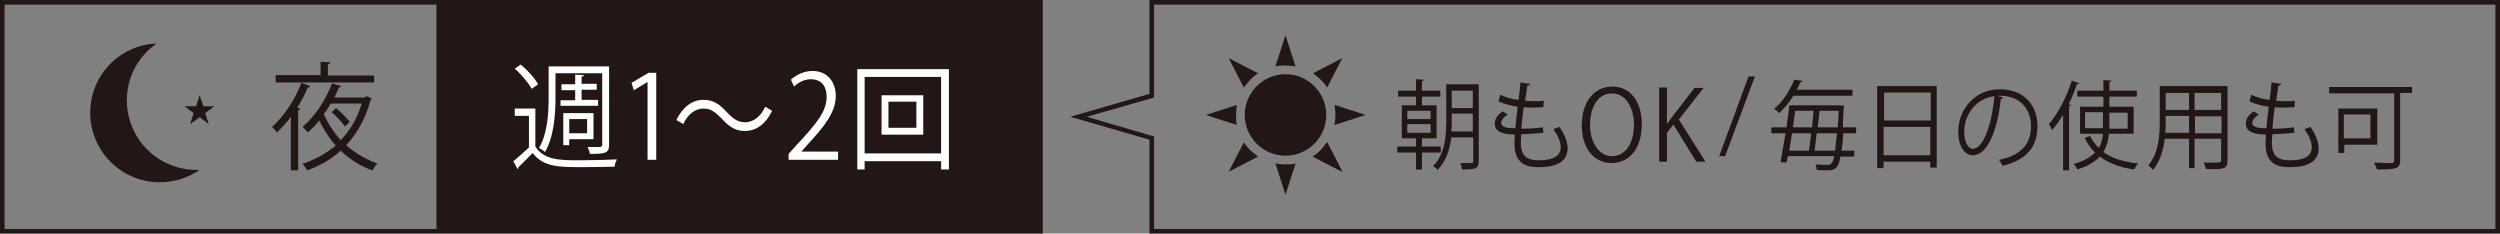
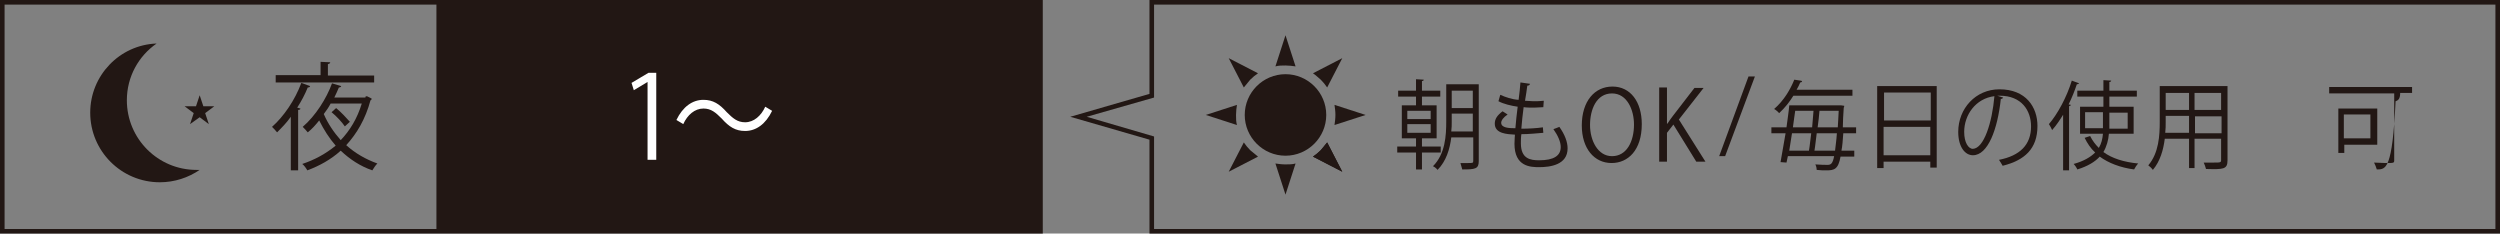
<svg xmlns="http://www.w3.org/2000/svg" version="1.1" id="レイヤー_1" x="0px" y="0px" width="545.9px" height="51px" viewBox="0 0 545.9 51" style="enable-background:new 0 0 545.9 51;" xml:space="preserve">
  <rect x="0" y="0" width="545.9" height="51" fill="#808080" stroke="none" />
  <style type="text/css">
	.st0{fill:#221714;}
	.st1{fill:#FFFFFF;}
</style>
  <g>
    <path class="st0" d="M227.7,51H0V0h227.7V51z M1,50h225.7V1H1V50z" />
    <g>
      <path class="st0" d="M63.5,25.5c-0.9,1.3-2,2.4-3,3.4c-0.2-0.3-0.8-0.9-1.1-1.2c2.5-2.2,5-5.8,6.4-9.6l1.9,0.7    c0,0.2-0.2,0.3-0.5,0.3c-0.6,1.5-1.4,3-2.3,4.4l0.7,0.2c0,0.2-0.2,0.3-0.5,0.3v13.2h-1.6V25.5z M81.7,16.4V18H60.2v-1.6H70v-2.9    l2.1,0.1c0,0.2-0.1,0.3-0.5,0.4v2.5H81.7z M79.8,21.1l0.3-0.1c0.6,0.3,0.9,0.4,1.1,0.6c-0.1,0.1-0.2,0.3-0.3,0.3    c-1.1,4.1-3,7.3-5.3,9.8c2,1.8,4.3,3.1,6.8,4c-0.4,0.4-0.8,1-1.1,1.5c-2.6-0.9-4.9-2.4-6.9-4.3c-2.1,1.9-4.6,3.3-7.3,4.3    c-0.2-0.4-0.7-1.1-1.1-1.4c2.7-0.9,5.1-2.2,7.3-4c-1.4-1.6-2.6-3.5-3.6-5.5c-0.8,1-1.6,1.9-2.5,2.6c-0.3-0.4-0.8-0.9-1.1-1.2    c2.8-2.4,5.2-6.2,6.4-9.5l2,0.6c0,0.2-0.3,0.3-0.5,0.3c-0.3,0.7-0.6,1.4-1,2.2H79.8z M72.2,22.6c-0.4,0.8-0.9,1.5-1.5,2.3    c0.9,2.1,2.2,4,3.7,5.7c2-2.1,3.6-4.7,4.6-8H72.2z M73.4,23.6c1.1,0.9,2.3,2.2,3,3l-1.1,1c-0.6-0.9-1.8-2.2-2.9-3.1L73.4,23.6z" />
    </g>
    <rect x="95.3" y="0.5" class="st0" width="131.9" height="50" />
    <g>
-       <path class="st1" d="M116.9,23.6V32c1.9,3,5.5,3,9.6,3c2.8,0,6.2-0.1,8.2-0.2c-0.2,0.4-0.5,1.1-0.5,1.6c-1.7,0-4.3,0.1-6.8,0.1    c-5.4,0-8.7,0-11.1-3.1c-1.1,1.1-2.2,2.3-3.1,3.1c0,0.2,0,0.3-0.2,0.4l-0.9-1.7c1-0.8,2.3-2,3.4-3v-6.9h-3.1v-1.6H116.9z     M113.7,14.1c1.5,1.2,3.1,3,3.8,4.3l-1.4,1c-0.7-1.3-2.3-3.2-3.7-4.4L113.7,14.1z M121.3,16v5.2c0,3.6-0.3,8.6-2.3,12    c-0.3-0.3-0.9-0.7-1.3-0.9c1.9-3.2,2.1-7.8,2.1-11.1v-6.7H133v17.1c0,1.9-0.9,2-4.2,2c0-0.4-0.3-1.1-0.5-1.5c0.6,0,1.2,0,1.7,0    c1.3,0,1.5,0,1.5-0.5V16H121.3z M122.3,21.9h3.3v-2.2h-3v-1.3h3v-2.1l1.9,0.1c0,0.2-0.1,0.3-0.5,0.3v1.6h3.3v1.3h-3.3v2.2h3.6v1.3    h-8.2V21.9z M124.3,30.4v1.3H123v-7h6.6v5.7H124.3z M128.2,26h-3.9v3.1h3.9V26z" />
      <path class="st1" d="M141.4,34.9v-17h0l-3,1.8l-0.5-1.6l3.7-2.2h1.7v19H141.4z" />
    </g>
    <g>
      <path class="st1" d="M168.6,24.2c-1.4,2.9-3.5,4.4-5.9,4.4c-2.1,0-3.5-0.9-5.1-2.7c-1.3-1.3-2.3-2.2-4-2.2c-1.9,0-3.5,1.4-4.4,3.4    l-1.5-0.9c1.4-2.9,3.5-4.4,5.9-4.4c2.1,0,3.5,0.9,5.1,2.7c1.3,1.3,2.3,2.2,4,2.2c1.9,0,3.5-1.4,4.4-3.4L168.6,24.2z" />
    </g>
    <g>
-       <path class="st1" d="M182.9,34.9h-10.7v-1.3l1.8-2c4.3-4.6,6.5-7.3,6.5-10.4c0-2-0.8-3.9-3.5-3.9c-1.4,0-2.8,0.8-3.6,1.6l-0.7-1.5    c1.1-1,2.8-1.9,4.7-1.9c3.6,0,5.1,2.8,5.1,5.4c0,3.6-2.4,6.6-6.1,10.6l-1.4,1.6v0h8V34.9z" />
-       <path class="st1" d="M187.2,15.1h20v21.9h-1.7v-1.8h-16.7v1.8h-1.6V15.1z M188.8,33.5h16.7V16.8h-16.7V33.5z M192.5,20.8h9.1v8.6    h-9.1V20.8z M200.1,27.9v-5.7H194v5.7H200.1z" />
-     </g>
+       </g>
    <g>
      <path class="st0" d="M314.6,33.3h-4.1V37h-1.3v-3.7h-4.1V32h4.1v-1.8h-3.1V23h3.1v-1.9h-3.9v-1.3h3.9v-2.5l1.7,0.1    c0,0.1-0.1,0.3-0.4,0.3v2.1h4v1.3h-4V23h3.2v7.2h-3.2V32h4.1V33.3z M307.3,24.2V26h5.1v-1.8H307.3z M307.3,27.1V29h5.1v-1.9H307.3    z M322.9,18.4v16.8c0,1.7-0.8,1.8-3.6,1.8c-0.1-0.4-0.3-1-0.4-1.4c0.6,0,1.2,0,1.7,0c1,0,1.1,0,1.1-0.5V30h-4.8    c-0.3,2.5-1.1,5.2-3,7.1c-0.2-0.3-0.7-0.7-1-0.8c2.7-2.7,2.9-6.7,2.9-9.8v-8.1H322.9z M317,26.5c0,0.7,0,1.5-0.1,2.2h4.7v-3.9H317    V26.5z M321.6,19.8H317v3.8h4.6V19.8z" />
      <path class="st0" d="M337,29c-1.3,0.1-3.1,0.3-4.8,0.3c-0.1,0.7-0.1,1.6-0.1,2c0,3.4,2.1,3.7,4,3.7c3.2,0,4.7-1,4.7-2.9    c0-1.1-0.6-2.5-1.6-3.9c0.4-0.1,1-0.4,1.3-0.5c1.2,1.7,1.8,3.3,1.8,4.7c0,3.6-3.8,4.1-6.2,4.1c-1.9,0-5.4-0.1-5.4-5.1    c0-1,0.1-1.7,0.1-2c-1.7-0.1-4.4-0.2-4.4-2.4c0-1,0.5-1.8,1.7-2.7l1.1,0.7c-0.9,0.6-1.4,1.3-1.4,1.8c0,1.1,1.6,1.2,3.1,1.2    c0.1-1.4,0.3-3.1,0.5-4.7c-1.4-0.2-3.1-0.6-4.2-1.2l0.4-1.4c1.1,0.5,2.5,1,4,1.1c0.2-1.3,0.3-2.7,0.4-3.8l2.1,0.3    c-0.1,0.3-0.3,0.4-0.6,0.4c-0.1,0.9-0.3,2.1-0.5,3.3c0.6,0,1.2,0.1,1.8,0.1c0.8,0,1.5,0,2.3-0.1l-0.1,1.4c-0.6,0-1.3,0.1-2,0.1    c-0.8,0-1.6,0-2.3-0.1c-0.2,1.6-0.4,3.2-0.5,4.7c1.6,0,3.4-0.1,4.7-0.3L337,29z" />
      <path class="st0" d="M358.5,27.1c0,5.7-3,8.5-6.6,8.5c-3.8,0-6.5-3.2-6.5-8.2c0-5.3,2.8-8.5,6.7-8.5    C356,18.9,358.5,22.2,358.5,27.1z M347.2,27.3c0,3.4,1.7,6.8,4.8,6.8c3.2,0,4.8-3.2,4.8-6.9c0-3.2-1.5-6.8-4.8-6.8    C348.6,20.4,347.2,23.9,347.2,27.3z" />
      <path class="st0" d="M372.4,35.3h-2l-5-8.1L364,29v6.3h-1.7V19.1h1.7V27h0.1c0.4-0.6,0.8-1.2,1.2-1.7l4.7-6.1h2l-5.4,6.9    L372.4,35.3z" />
    </g>
    <g>
      <path class="st0" d="M376.7,34.1h-1.3l6.4-17.4h1.4L376.7,34.1z" />
    </g>
    <g>
      <path class="st0" d="M405.5,29.1h-3c-0.1,1.5-0.2,2.8-0.4,3.8h2.8v1.3h-3c-0.5,2.8-1.4,3-3.1,3c-0.6,0-1.3,0-2.1-0.1    c0-0.3-0.1-0.8-0.3-1.2c1.2,0.1,2.2,0.1,2.7,0.1c0.7,0,1.1-0.3,1.4-1.9h-10.1c-0.1,0.5-0.2,1-0.3,1.4l-1.3-0.1    c0.3-1.7,0.7-4,1.1-6.3h-3.1v-1.3h3.3c0.2-1.7,0.5-3.4,0.6-4.8h11l0.3,0l0.7,0.1c0,0.1,0,0.3-0.1,0.4c-0.1,1.6-0.2,3.1-0.2,4.3    h2.9V29.1z M404.5,20.9h-12.9c-0.8,1.3-1.8,2.6-3.1,3.8c-0.3-0.3-0.7-0.7-1.1-0.9c2.2-1.9,3.6-4.4,4.4-6.4    c1.3,0.2,1.5,0.2,1.7,0.3c0,0.2-0.2,0.3-0.4,0.3c-0.2,0.5-0.5,1.1-0.8,1.6h12.2V20.9z M395,32.9c0.2-1.1,0.3-2.4,0.5-3.8h-4.2    c-0.2,1.3-0.4,2.6-0.6,3.8H395z M395.7,27.8c0.1-1.2,0.2-2.5,0.3-3.6H392c-0.2,1.1-0.3,2.4-0.5,3.6H395.7z M396.7,29.1    c-0.2,1.4-0.3,2.7-0.5,3.8h4.5c0.1-1,0.3-2.2,0.4-3.8H396.7z M397.3,24.2c-0.1,1.1-0.2,2.3-0.4,3.6h4.4c0.1-1.1,0.1-2.2,0.2-3.6    H397.3z" />
      <path class="st0" d="M409.9,18.8h13v17.8h-1.4v-1.3h-10.2v1.4h-1.4V18.8z M421.6,20.2h-10.2v6.1h10.2V20.2z M411.3,33.9h10.2v-6.2    h-10.2V33.9z" />
      <path class="st0" d="M437.4,21.3c-0.1,0.2-0.2,0.3-0.5,0.3c-0.7,6.6-2.8,12.3-6.1,12.3c-1.7,0-3.2-1.8-3.2-5.1    c0-5.1,3.8-9.3,9-9.3c5.8,0,8.3,3.9,8.3,8c0,5-2.8,7.5-7.6,8.7c-0.2-0.3-0.5-0.9-0.8-1.3c4.6-0.9,7-3.3,7-7.3    c0-3.5-2.1-6.7-6.8-6.7c-0.2,0-0.4,0-0.6,0L437.4,21.3z M435.5,21c-4.1,0.5-6.6,4.1-6.6,7.8c0,2.3,0.9,3.7,1.9,3.7    C433.2,32.4,435,26.8,435.5,21z" />
      <path class="st0" d="M450.6,24.9c-0.8,1.3-1.6,2.5-2.5,3.5c-0.1-0.3-0.5-1-0.7-1.3c1.9-2.2,3.9-5.9,5-9.5l1.6,0.6    c-0.1,0.1-0.2,0.2-0.5,0.2c-0.5,1.5-1.1,3-1.8,4.4l0.5,0.1c0,0.1-0.1,0.2-0.4,0.3v14h-1.3V24.9z M465.9,29.2h-5.4    c-0.1,1.4-0.5,2.8-1.2,4c1.9,1.4,4.5,2.2,7.6,2.5c-0.3,0.3-0.7,0.9-0.9,1.3c-3-0.4-5.6-1.4-7.5-2.8c-1,1.1-2.6,2.1-4.9,2.8    c-0.1-0.3-0.5-0.9-0.8-1.2c2.2-0.6,3.7-1.5,4.7-2.5c-1-0.9-1.7-2-2.3-3.2l1.2-0.4c0.5,1,1.1,1.8,1.9,2.6c0.6-1,0.8-2,0.9-3.1h-5    v-5.9h5.1v-2.2h-5.7v-1.3h5.7v-2.3l1.7,0.1c0,0.1-0.1,0.3-0.4,0.3v1.9h6v1.3h-6v2.2h5.3V29.2z M455.4,28h3.8c0-0.4,0-0.7,0-1.1    v-2.4h-3.9V28z M464.6,24.6h-4V27c0,0.4,0,0.7,0,1.1h4V24.6z" />
      <path class="st0" d="M486.4,18.9V35c0,2-0.9,2-4.7,1.9c-0.1-0.4-0.3-1-0.5-1.4c0.7,0,1.5,0,2,0c1.7,0,1.8,0,1.8-0.6v-4.6h-5.8v6.4    H478v-6.4h-5.3c-0.3,2.4-1,4.9-2.6,6.8c-0.2-0.3-0.7-0.8-1-1c2.3-2.7,2.5-6.5,2.5-9.5v-7.8H486.4z M472.9,26.7    c0,0.7,0,1.5-0.1,2.3h5.2v-3.7h-5.1V26.7z M478,20.3h-5.1V24h5.1V20.3z M485,24v-3.7h-5.8V24H485z M479.3,29.1h5.8v-3.7h-5.8V29.1    z" />
-       <path class="st0" d="M501,29c-1.3,0.1-3.1,0.3-4.8,0.3c-0.1,0.7-0.1,1.6-0.1,2c0,3.4,2.1,3.7,4,3.7c3.2,0,4.7-1,4.7-2.9    c0-1.1-0.6-2.5-1.6-3.9c0.4-0.1,1-0.4,1.3-0.5c1.2,1.7,1.8,3.3,1.8,4.7c0,3.6-3.8,4.1-6.2,4.1c-1.9,0-5.4-0.1-5.4-5.1    c0-1,0.1-1.7,0.1-2c-1.7-0.1-4.4-0.2-4.4-2.4c0-1,0.5-1.8,1.7-2.7l1.1,0.7c-0.9,0.6-1.4,1.3-1.4,1.8c0,1.1,1.6,1.2,3.1,1.2    c0.1-1.4,0.3-3.1,0.5-4.7c-1.4-0.2-3.1-0.6-4.2-1.2l0.4-1.4c1.1,0.5,2.5,1,4,1.1c0.2-1.3,0.3-2.7,0.4-3.8l2.1,0.3    c-0.1,0.3-0.3,0.4-0.6,0.4c-0.1,0.9-0.3,2.1-0.5,3.3c0.6,0,1.2,0.1,1.8,0.1c0.8,0,1.5,0,2.3-0.1l-0.1,1.4c-0.6,0-1.3,0.1-2,0.1    c-0.8,0-1.6,0-2.3-0.1c-0.2,1.6-0.4,3.2-0.5,4.7c1.6,0,3.4-0.1,4.7-0.3L501,29z" />
-       <path class="st0" d="M526.7,18.9v1.4h-2.6v14.6c0,1.1-0.3,1.6-1,1.8C522.4,37,521,37,519,37c-0.1-0.4-0.4-1.1-0.6-1.5    c0.9,0,1.8,0.1,2.6,0.1c1.7,0,1.8,0,1.8-0.6V20.4h-14.2v-1.4H526.7z M519,31.6h-7.1v1.8h-1.3v-9.7h8.5V31.6z M517.6,25h-5.8v5.2    h5.8V25z" />
+       <path class="st0" d="M526.7,18.9v1.4h-2.6c0,1.1-0.3,1.6-1,1.8C522.4,37,521,37,519,37c-0.1-0.4-0.4-1.1-0.6-1.5    c0.9,0,1.8,0.1,2.6,0.1c1.7,0,1.8,0,1.8-0.6V20.4h-14.2v-1.4H526.7z M519,31.6h-7.1v1.8h-1.3v-9.7h8.5V31.6z M517.6,25h-5.8v5.2    h5.8V25z" />
    </g>
    <path class="st0" d="M545.9,51H251V30.5l-17.3-5l17.3-5V0h294.9V51z M252,50h292.9V1H252v20.3l-14.7,4.2l14.7,4.3V50z" />
    <path class="st0" d="M42.9,37.1c-8.4,0-15.2-6.8-15.2-15.2c0-5.2,2.6-9.7,6.5-12.4c-8.1,0.3-14.5,7-14.5,15.1   c0,8.4,6.8,15.2,15.2,15.2c3.2,0,6.2-1,8.7-2.7C43.4,37.1,43.2,37.1,42.9,37.1" />
    <polygon class="st0" points="44.4,23.2 46.8,23.2 44.8,24.7 45.6,27.1 43.6,25.6 41.5,27.1 42.3,24.7 40.3,23.2 42.8,23.2    43.6,20.8  " />
    <path class="st0" d="M289.6,25.1c0,4.9-4,8.9-8.9,8.9c-4.9,0-8.9-4-8.9-8.9c0-4.9,4-8.9,8.9-8.9C285.6,16.2,289.6,20.2,289.6,25.1" />
    <path class="st0" d="M280.7,14.3c0.8,0,1.5,0.1,2.2,0.2l-2.2-6.8l-2.2,6.8C279.2,14.3,279.9,14.3,280.7,14.3" />
    <path class="st0" d="M273,17.4c0.5-0.5,1.1-1,1.7-1.4l-6.4-3.3l3.3,6.4C272,18.6,272.5,18,273,17.4" />
    <path class="st0" d="M269.9,25.1c0-0.8,0.1-1.5,0.2-2.2l-6.8,2.2l6.8,2.2C269.9,26.6,269.9,25.9,269.9,25.1" />
    <path class="st0" d="M273,32.8c-0.5-0.5-1-1.1-1.4-1.7l-3.3,6.4l6.4-3.3C274.2,33.8,273.6,33.3,273,32.8" />
    <path class="st0" d="M280.7,35.9c-0.8,0-1.5-0.1-2.2-0.2l2.2,6.8l2.2-6.8C282.2,35.9,281.5,35.9,280.7,35.9" />
    <path class="st0" d="M288.4,32.8c-0.5,0.5-1.1,1-1.7,1.4l6.4,3.3l-3.3-6.4C289.4,31.6,288.9,32.2,288.4,32.8" />
    <path class="st0" d="M288.4,32.8c-0.5,0.5-1.1,1-1.7,1.4l6.4,3.3l-3.3-6.4C289.4,31.6,288.9,32.2,288.4,32.8" />
    <path class="st0" d="M291.6,25.1c0,0.8-0.1,1.5-0.2,2.2l6.8-2.2l-6.8-2.2C291.5,23.6,291.6,24.3,291.6,25.1" />
    <path class="st0" d="M288.4,17.4c0.5,0.5,1,1.1,1.4,1.7l3.3-6.4l-6.4,3.3C287.3,16.4,287.8,16.9,288.4,17.4" />
  </g>
</svg>